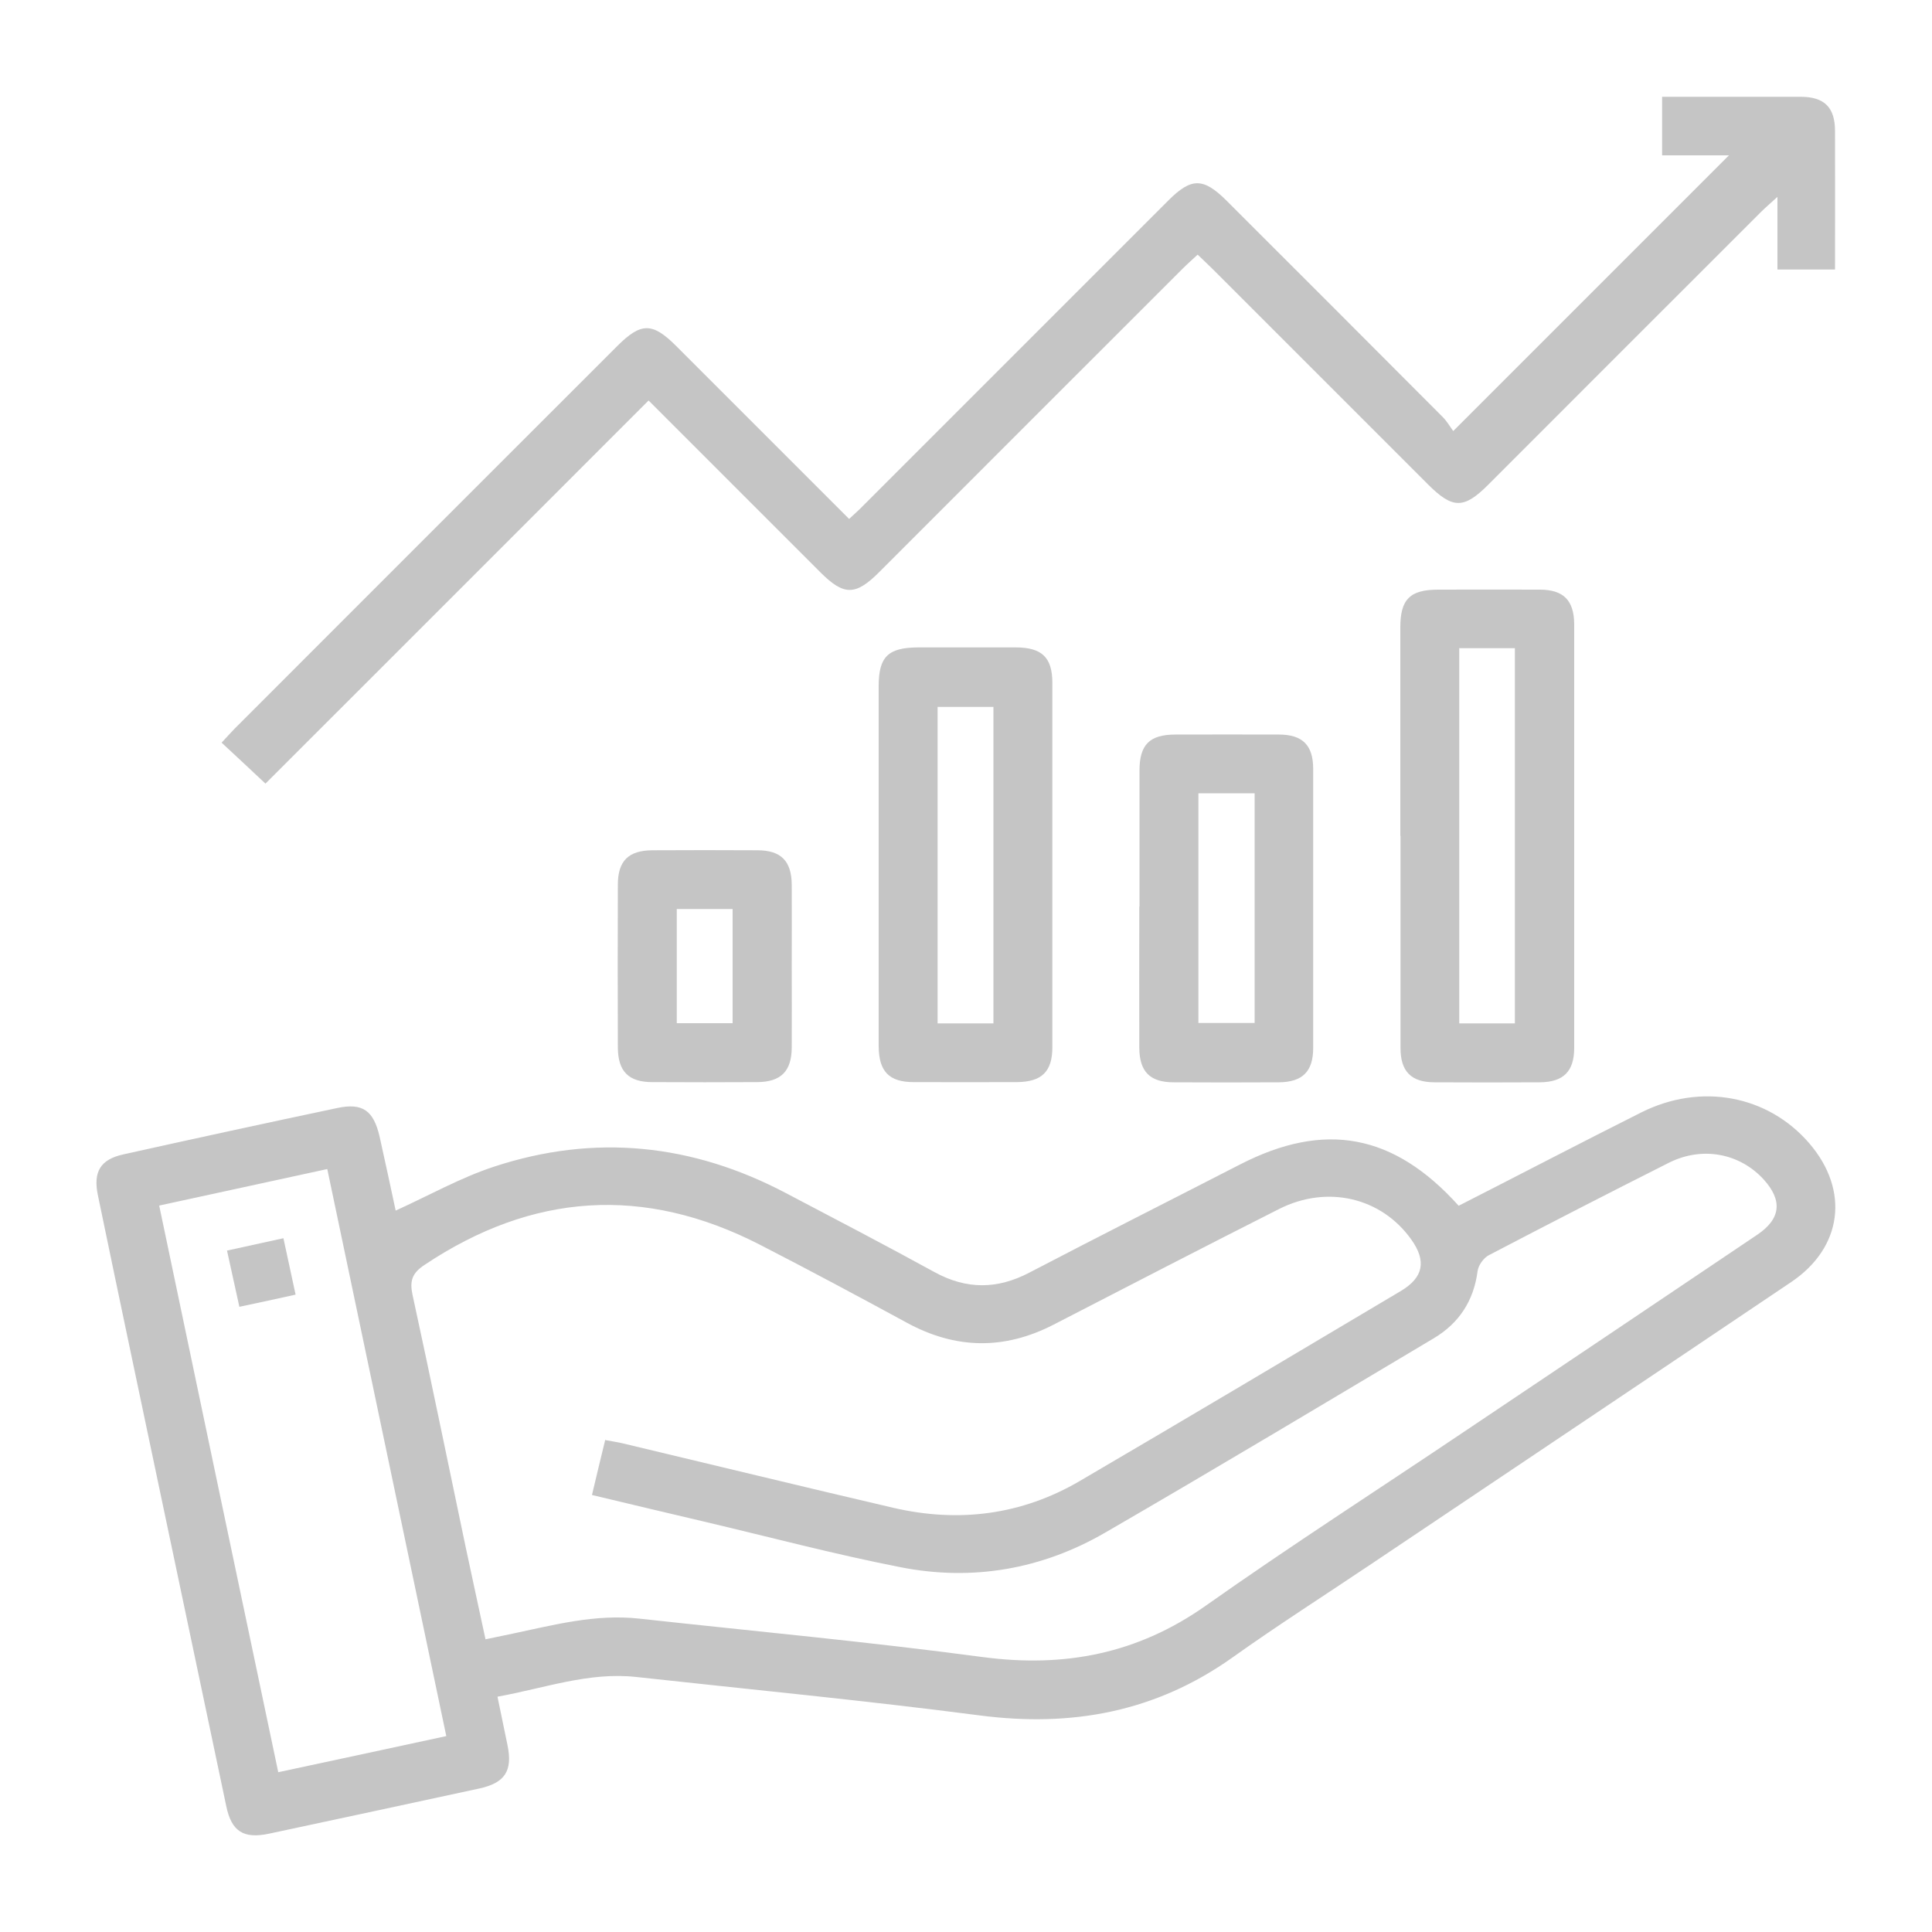
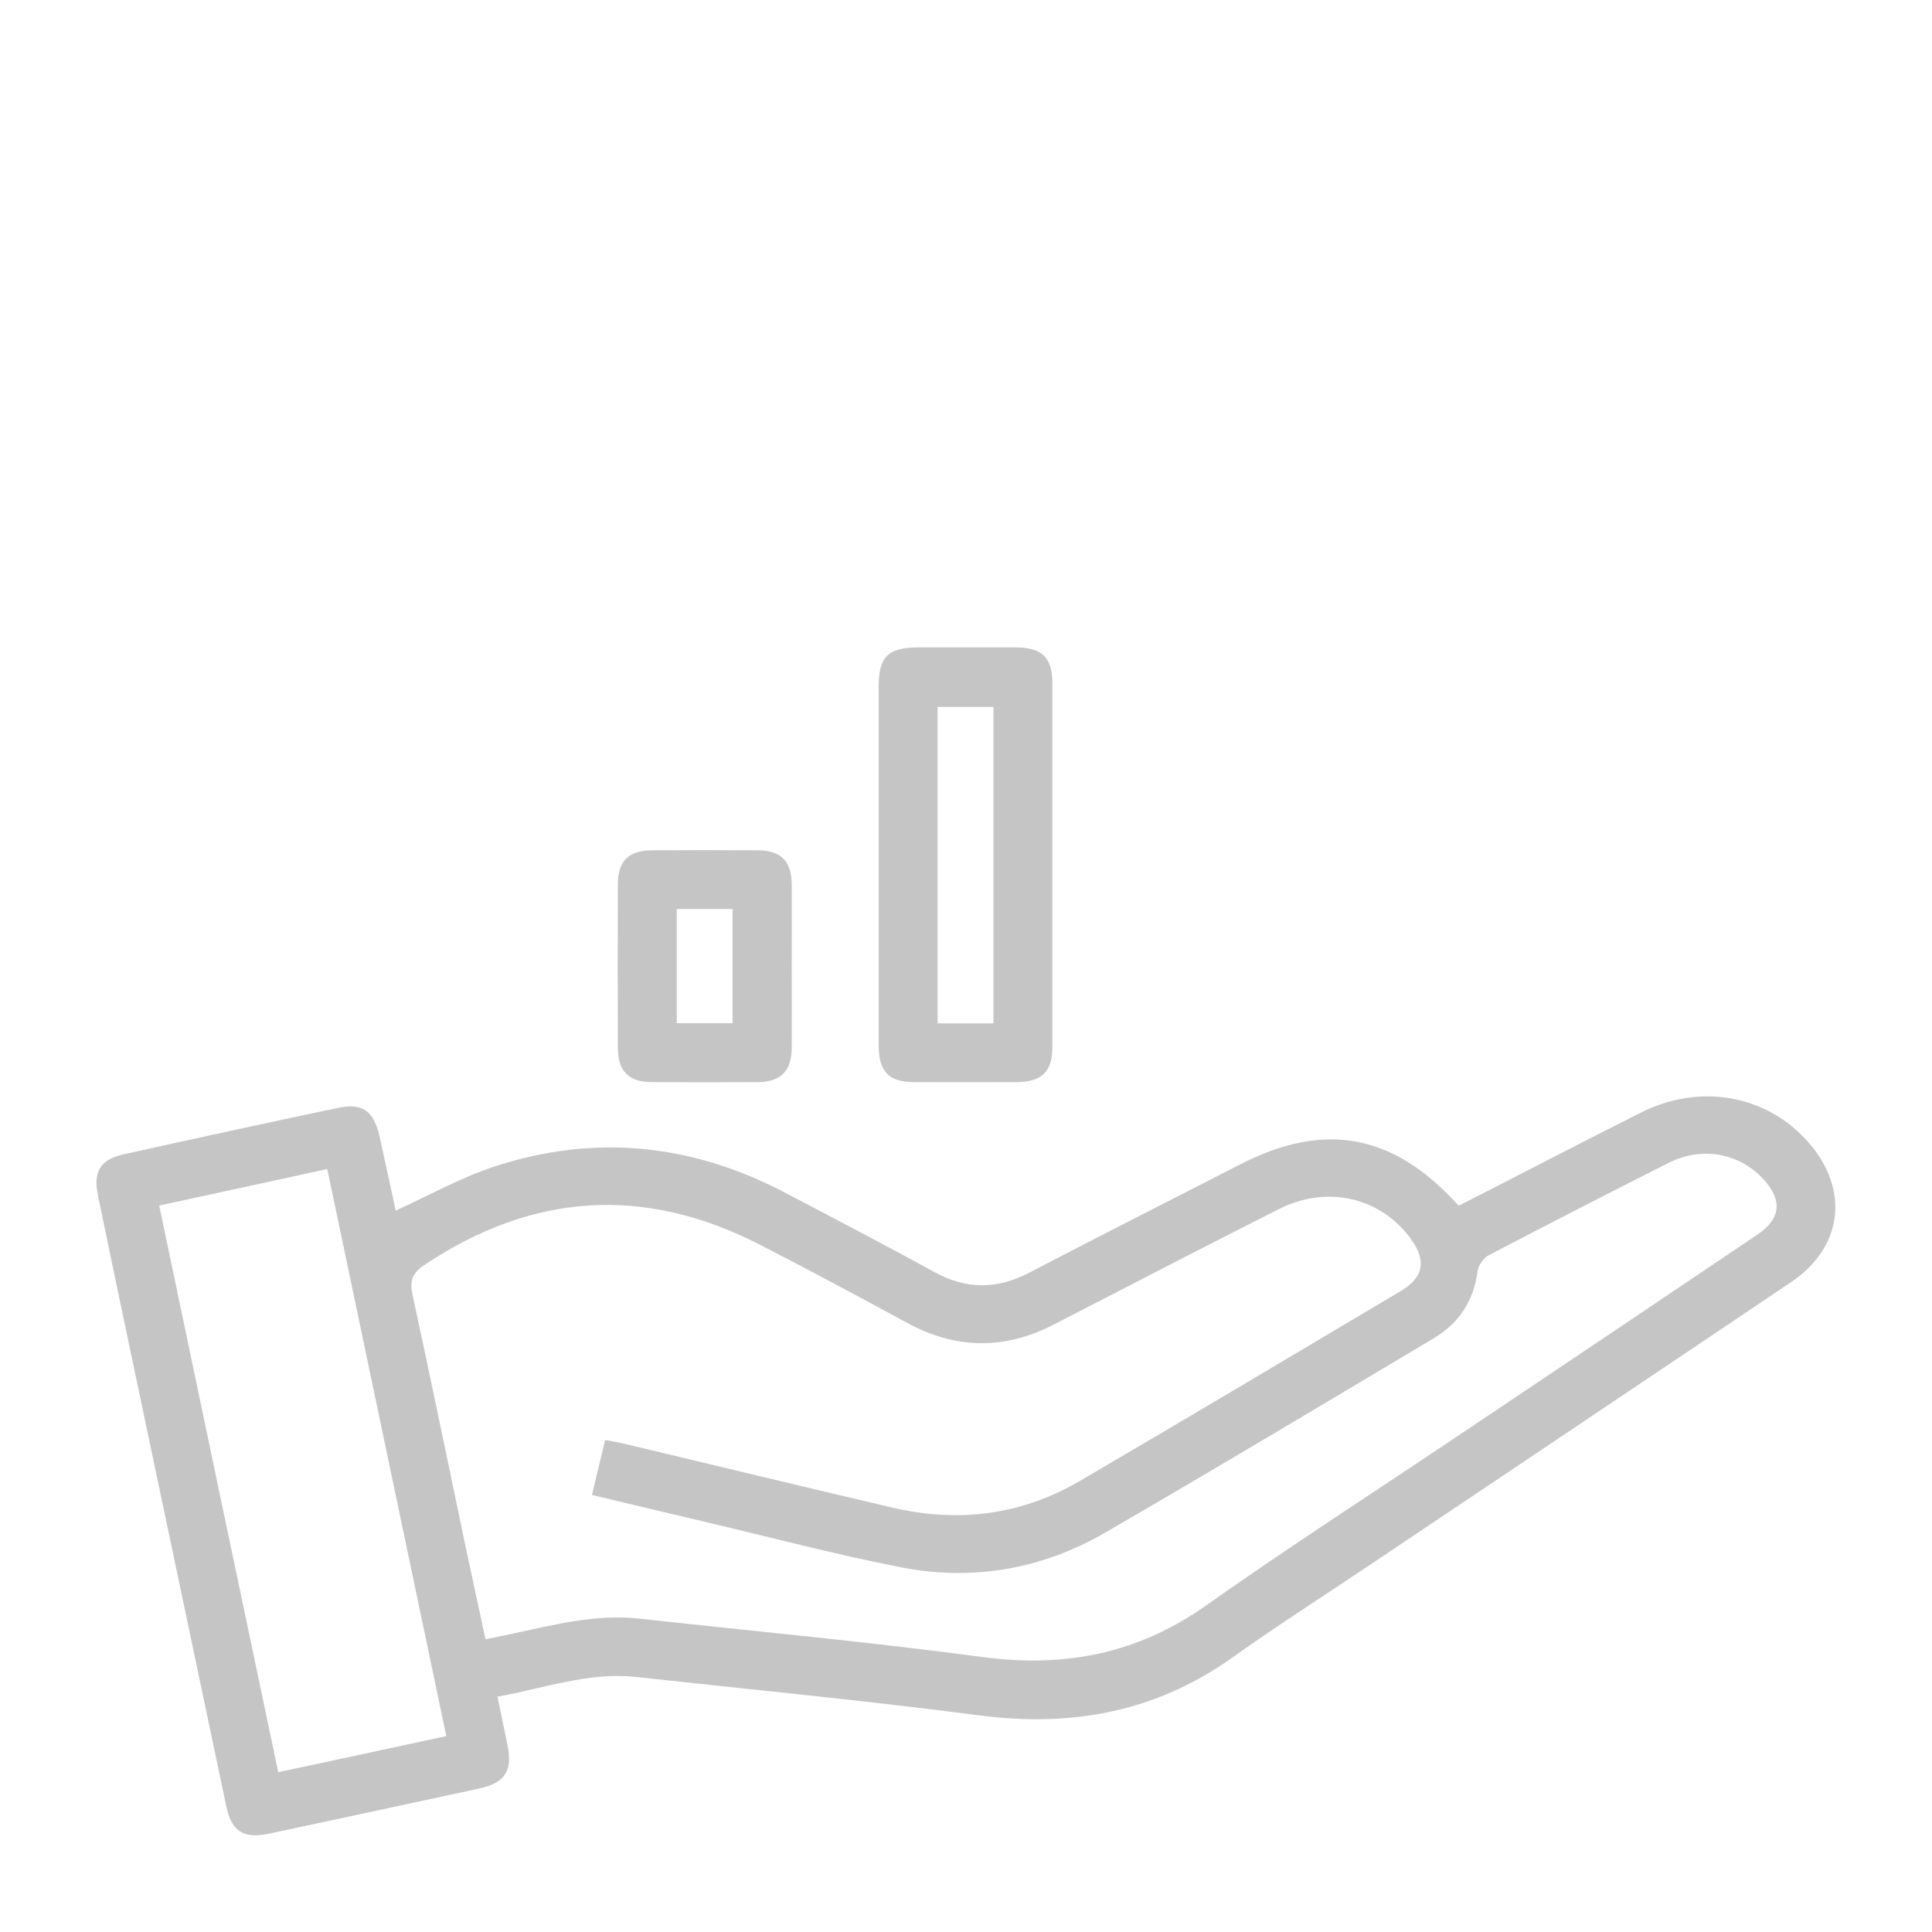
<svg xmlns="http://www.w3.org/2000/svg" id="Camada_1" viewBox="0 0 100 100">
  <defs>
    <style>.cls-1{fill:#c5c5c5;}</style>
  </defs>
  <path class="cls-1" d="M75.5,62.41c3.18-1.62,6.3-3.25,9.45-4.83,3.09-1.55,6.56-.89,8.7,1.6,2.09,2.43,1.72,5.39-.94,7.18-7.23,4.87-14.46,9.71-21.7,14.57-2.41,1.62-4.86,3.18-7.23,4.87-3.96,2.81-8.3,3.61-13.07,2.99-5.91-.77-11.85-1.34-17.78-1.99-2.45-.27-4.74,.58-7.18,1.02,.18,.89,.35,1.7,.52,2.52,.27,1.31-.13,1.94-1.45,2.23-3.63,.79-7.26,1.56-10.89,2.34-1.32,.28-1.95-.11-2.22-1.43-1.62-7.69-3.24-15.39-4.86-23.08-.6-2.84-1.19-5.68-1.78-8.52-.26-1.22,.12-1.87,1.32-2.13,3.69-.82,7.37-1.62,11.07-2.4,1.32-.28,1.88,.14,2.19,1.49,.29,1.3,.57,2.6,.83,3.82,1.74-.79,3.35-1.7,5.08-2.27,5.22-1.72,10.28-1.19,15.13,1.37,2.57,1.35,5.14,2.69,7.69,4.09,1.65,.9,3.24,.89,4.9,.02,3.62-1.89,7.27-3.73,10.91-5.6,4.38-2.25,7.96-1.59,11.32,2.15Zm-44.16,12.13c.32,.06,.6,.1,.86,.16,4.67,1.11,9.34,2.25,14.02,3.34,3.4,.79,6.66,.38,9.68-1.39,5.55-3.25,11.08-6.54,16.61-9.83,1.17-.7,1.33-1.55,.54-2.66-1.54-2.17-4.34-2.85-6.85-1.58-3.9,1.97-7.78,3.98-11.66,5.98-2.56,1.32-5.08,1.28-7.61-.1-2.52-1.37-5.06-2.73-7.61-4.04-5.99-3.07-11.77-2.68-17.36,1.06-.63,.42-.76,.82-.61,1.53,.95,4.36,1.84,8.73,2.76,13.1,.33,1.57,.68,3.14,1.02,4.74,.54-.11,.97-.2,1.39-.29,2.17-.46,4.32-1.03,6.57-.78,5.93,.65,11.87,1.2,17.78,1.99,4.23,.56,8.01-.17,11.54-2.66,4.36-3.08,8.86-5.97,13.29-8.95,5.08-3.41,10.17-6.82,15.24-10.24,1.24-.83,1.34-1.78,.34-2.88-1.24-1.35-3.17-1.72-4.89-.86-3.12,1.57-6.23,3.17-9.33,4.79-.27,.14-.54,.52-.58,.82-.2,1.54-.96,2.7-2.27,3.48-5.66,3.37-11.31,6.76-17.01,10.06-3.28,1.9-6.87,2.52-10.58,1.79-3.43-.67-6.81-1.57-10.21-2.37-1.91-.45-3.81-.9-5.77-1.37,.24-1,.45-1.9,.69-2.87Zm-16.94,17.19c2.93-.63,5.75-1.23,8.7-1.87-2.06-9.82-4.11-19.57-6.16-29.35-2.96,.64-5.8,1.26-8.7,1.89,2.06,9.82,4.09,19.5,6.16,29.32Z" />
-   <path class="cls-1" d="M13.74,40.56c-.88-.83-1.56-1.46-2.27-2.12,.24-.26,.45-.49,.66-.71,6.61-6.61,13.21-13.22,19.82-19.82,1.23-1.23,1.82-1.23,3.05,0,2.96,2.96,5.92,5.92,8.95,8.95,.27-.25,.52-.47,.75-.71,5.26-5.26,10.52-10.52,15.78-15.78,1.18-1.18,1.8-1.18,2.99,0,3.74,3.73,7.47,7.47,11.2,11.21,.24,.24,.41,.55,.55,.73,4.85-4.85,9.57-9.57,14.27-14.27h-3.46v-3.03c.41,0,.83,0,1.26,0,1.97,0,3.94,0,5.91,0,1.23,0,1.78,.55,1.78,1.77,.01,2.37,0,4.74,0,7.17h-2.98v-3.76c-.38,.35-.62,.55-.85,.78-4.71,4.71-9.42,9.41-14.12,14.12-1.26,1.26-1.84,1.26-3.12-.02-3.71-3.71-7.43-7.43-11.14-11.14-.24-.24-.49-.47-.78-.75-.28,.26-.53,.48-.77,.72-5.24,5.24-10.48,10.47-15.71,15.71-1.23,1.23-1.83,1.23-3.05,.01-2.96-2.96-5.92-5.92-8.89-8.89-6.64,6.65-13.26,13.26-19.84,19.84Z" />
-   <path class="cls-1" d="M72.48,43.26c0-3.59,0-7.19,0-10.78,0-1.47,.5-1.96,1.97-1.96,1.75,0,3.5-.01,5.25,0,1.22,0,1.77,.55,1.78,1.78,0,7.31,0,14.63,0,21.94,0,1.22-.56,1.77-1.78,1.78-1.81,.01-3.63,.01-5.44,0-1.22,0-1.77-.56-1.77-1.78,0-3.66,0-7.31,0-10.97Zm5.93,9.71v-19.42h-2.88v19.42h2.88Z" />
  <path class="cls-1" d="M45.48,44.7c0-3.06,0-6.13,0-9.19,0-1.52,.49-1.99,2.03-2,1.69,0,3.38,0,5.06,0,1.36,0,1.9,.52,1.9,1.84,0,6.28,0,12.56,0,18.85,0,1.27-.55,1.8-1.84,1.81-1.78,0-3.56,.01-5.34,0-1.27,0-1.8-.55-1.81-1.85,0-3.16,0-6.31,0-9.47Zm5.94,8.27v-16.38h-2.89v16.38h2.89Z" />
-   <path class="cls-1" d="M58.98,46.92c0-2.34,0-4.69,0-7.03,0-1.35,.52-1.87,1.87-1.87,1.78,0,3.56-.01,5.34,0,1.23,0,1.78,.55,1.78,1.78,0,4.81,0,9.63,0,14.44,0,1.22-.55,1.77-1.78,1.78-1.81,.01-3.63,.01-5.44,0-1.23,0-1.77-.55-1.78-1.78-.01-2.44,0-4.88,0-7.31Zm5.96-5.86h-2.91v11.89h2.91v-11.89Z" />
  <path class="cls-1" d="M40.98,50.01c0,1.41,.01,2.81,0,4.22-.01,1.22-.56,1.77-1.78,1.78-1.81,.01-3.63,.01-5.44,0-1.22,0-1.77-.55-1.78-1.78-.01-2.81-.01-5.63,0-8.44,0-1.23,.55-1.77,1.78-1.78,1.81-.01,3.63-.01,5.44,0,1.22,0,1.77,.55,1.78,1.78,.01,1.41,0,2.81,0,4.22Zm-5.95-2.96v5.91h2.89v-5.91h-2.89Z" />
-   <path class="cls-1" d="M14.67,64.09c.21,.99,.41,1.9,.63,2.92-.95,.21-1.87,.41-2.91,.63-.21-.96-.41-1.88-.64-2.91,.96-.21,1.88-.41,2.92-.64Z" />
</svg>